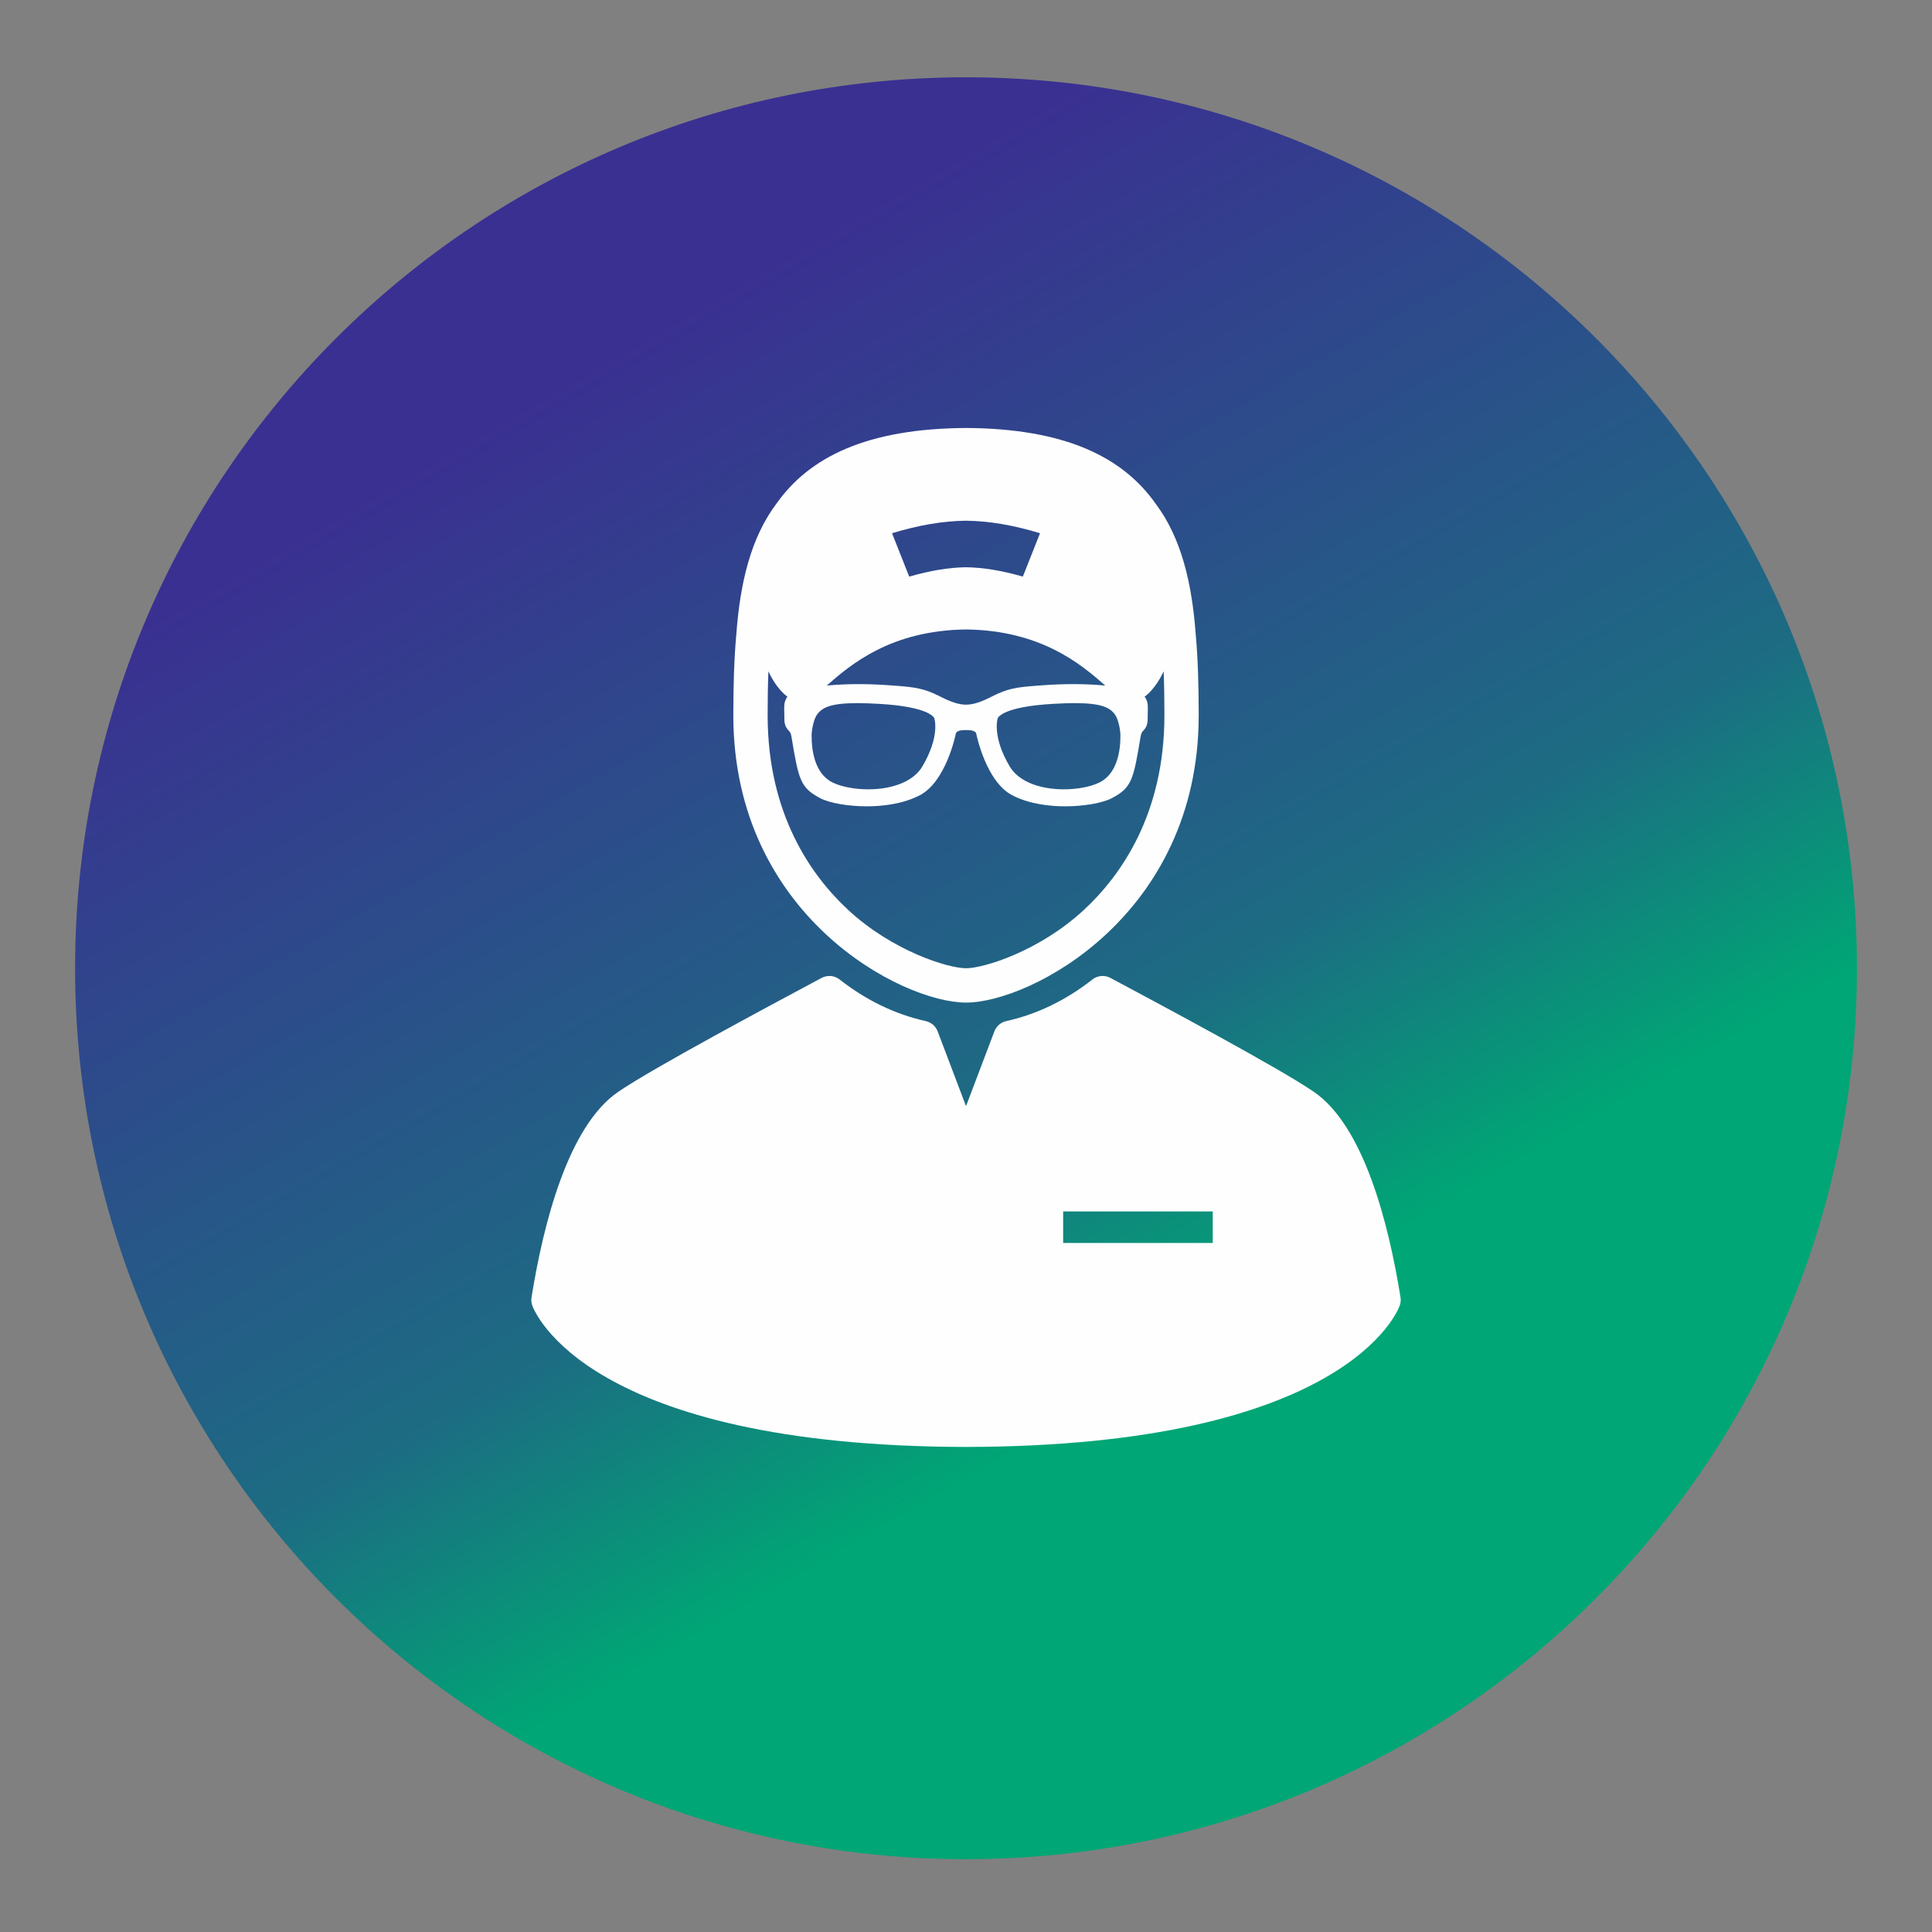
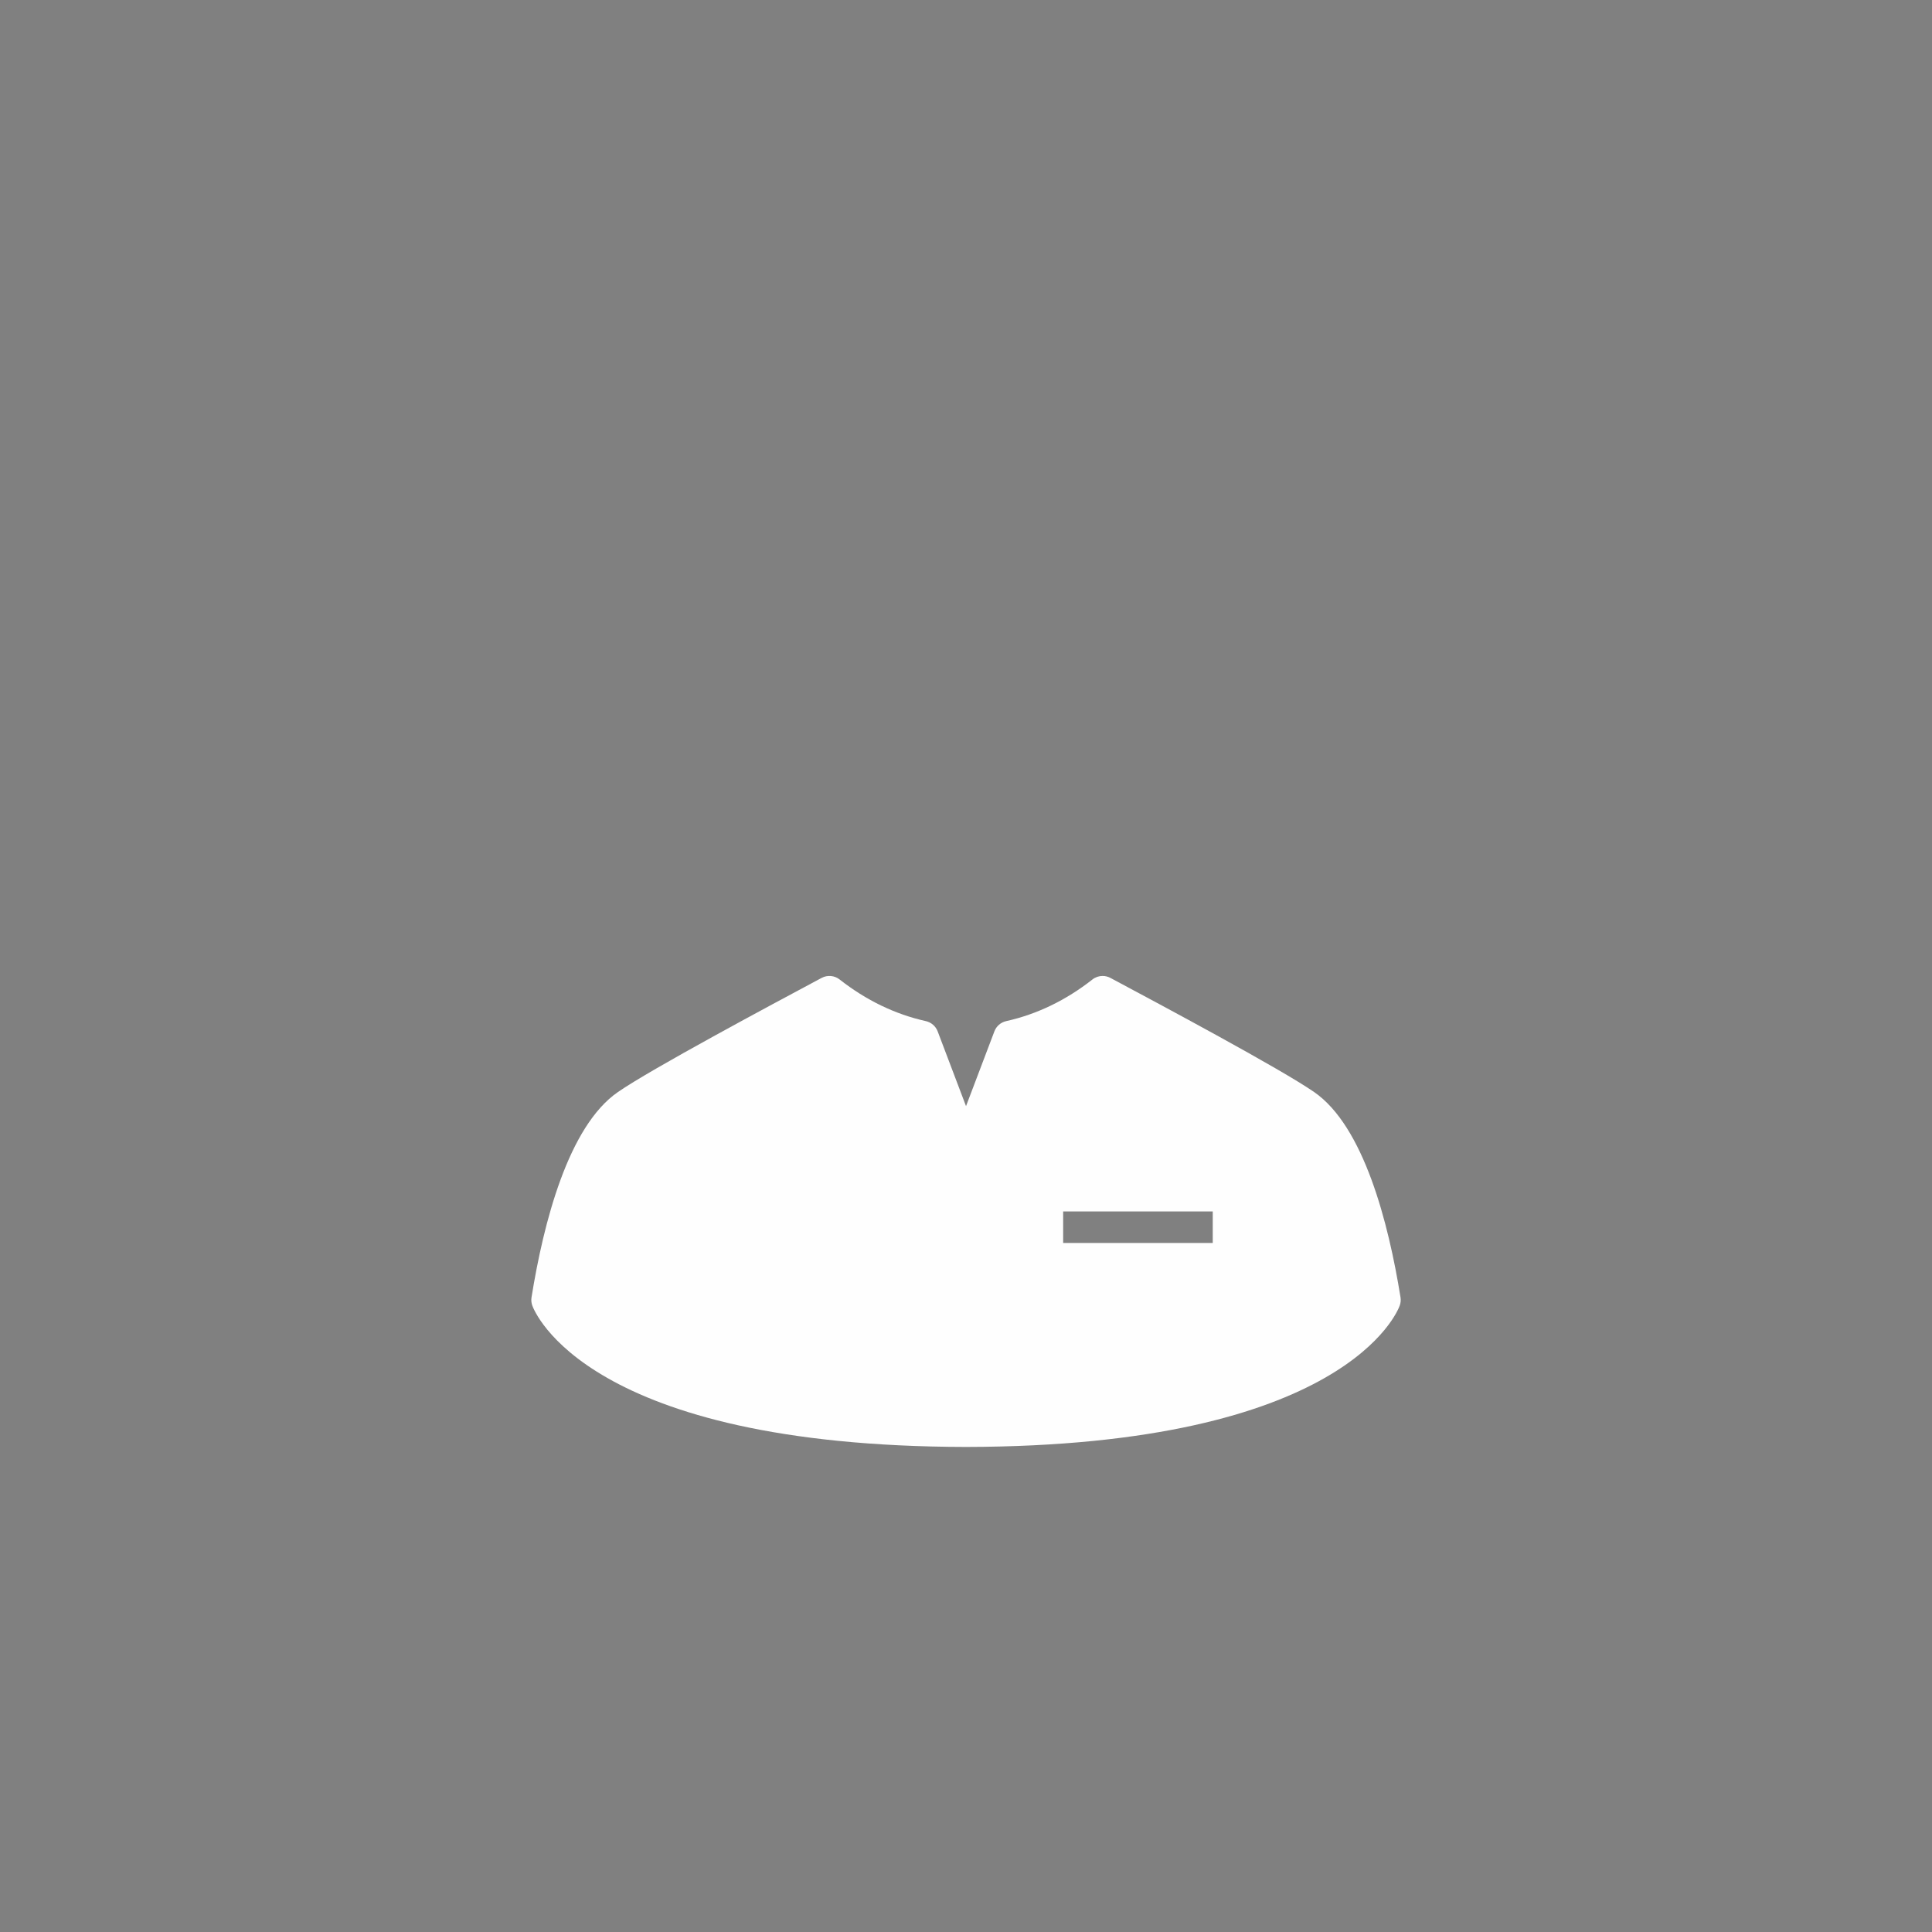
<svg xmlns="http://www.w3.org/2000/svg" xml:space="preserve" width="100mm" height="100mm" version="1.1" style="shape-rendering:geometricPrecision; text-rendering:geometricPrecision; image-rendering:optimizeQuality; fill-rule:evenodd; clip-rule:evenodd" viewBox="0 0 10000 10000">
  <rect x="0" y="0" width="10000" height="10000" fill="#808080" stroke="none" />
  <defs>
    <style type="text/css">
   
    .fil1 {fill:#FEFEFE}
    .fil0 {fill:url(#id0)}
   
  </style>
    <linearGradient id="id0" gradientUnits="userSpaceOnUse" x1="2693.95" y1="1017.32" x2="7306.19" y2="9005.96">
      <stop offset="0" style="stop-opacity:1; stop-color:#3A3091" />
      <stop offset="0.102" style="stop-opacity:1; stop-color:#3A3091" />
      <stop offset="0.569" style="stop-opacity:1; stop-color:#1D6B83" />
      <stop offset="0.749" style="stop-opacity:1; stop-color:#00A675" />
      <stop offset="1" style="stop-opacity:1; stop-color:#00A675" />
    </linearGradient>
  </defs>
  <g id="Capa_x0020_1">
    <g id="_2131500675264">
-       <path class="fil0" d="M388.67 5011.63c0,2546.8 2064.58,4611.53 4611.42,4611.53l0 0c2546.8,0 4611.44,-2064.73 4611.44,-4611.53l0 0c0,-2546.84 -2064.64,-4611.51 -4611.44,-4611.51 -2546.84,0 -4611.42,2064.67 -4611.42,4611.51z" />
      <g>
        <path class="fil1" d="M5654.34 5069.82c-137.03,107.5 -287.03,180.06 -446.04,215.45l0 0c-28.15,6.15 -51.23,26.16 -61.34,53.06l0 0 -146.86 387.05 -146.78 -387.05c-10.18,-26.84 -33.26,-46.84 -61.4,-53.06l0 0c-158.95,-35.39 -309.04,-107.95 -445.99,-215.45l0 0c-26.75,-21.04 -63.31,-24.18 -93.06,-8.2l0 0 -4.63 2.41c-261.46,139.75 -873.94,466.94 -1049.5,588.09l0 0c-257.14,177.1 -385.33,675.78 -447.54,1062.92l0 0c-2.27,14.15 -0.94,28.64 3.82,42.13l0 0c10.55,29.82 280.94,728.57 2245.08,732.22 1964.13,-3.65 2234.54,-702.4 2245.1,-732.22l0 0c4.75,-13.49 6.08,-27.98 3.88,-42.13l0 0c-62.3,-387.14 -190.52,-885.82 -447.52,-1062.92l0 0c-175.59,-121.15 -788.06,-448.42 -1049.61,-588.09l0 0 -4.53 -2.41c-12.69,-6.75 -26.52,-10.12 -40.32,-10.12l0 0c-18.75,0 -37.36,6.15 -52.76,18.32zm-151.47 1200.71l774.29 0 0 163.04 -774.29 0 0 -163.04z" />
-         <path class="fil1" d="M3795.67 3695.56l0 6.86c0,1035.07 871.38,1486.99 1204.43,1486.99 333.06,0 1204.36,-451.92 1204.36,-1486.99l0 0c0,-146.34 -3.51,-287.78 -15.6,-421.37l0 0c-19.8,-263 -73.64,-496.04 -207.83,-674.63l0 0c-170.23,-240.64 -467.15,-388.38 -980.93,-391.16l0 0c-513.83,2.78 -810.63,150.52 -981,391.16 -134.11,178.59 -187.97,411.63 -207.83,674.69l0 0c-11.82,131.45 -15.47,270.54 -15.6,414.45zm821.47 -935.61c137.76,-41.71 260.65,-63.1 382.96,-64.79l0 0c122.3,1.69 245.28,23.08 383.04,64.79l0 0c-35.54,89.76 -53.34,134.69 -88.89,224.45l0 0c-108.74,-30.76 -201.82,-46.82 -294.15,-48.36l0 0c-92.25,1.54 -185.31,17.6 -294.08,48.36l0 0c-35.6,-89.76 -53.4,-134.69 -88.88,-224.45zm382.96 498.08c389.79,5.07 595.71,180.64 720.86,290.42l0 0c-52.68,-4.98 -108.08,-7.47 -165.91,-7.47l0 0c-48.79,0 -99.21,1.82 -149.85,5.42l0 0 -8.87 0.58c-103.18,7.33 -160.05,11.36 -229.08,42.29l0 0c-14,6.29 -29.45,13.77 -46.24,22.35l0 0c-23.66,12.3 -58.91,25.93 -77.02,29.89l0 0c-7.69,1.69 -23.66,5.86 -43.89,5.86l0 0c-20.3,0 -36.19,-4.17 -43.96,-5.86l0 0c-17.97,-4.03 -53.28,-17.65 -77.02,-29.89l0 0c-16.7,-8.58 -32.24,-16.06 -46.24,-22.35l0 0c-69.03,-30.93 -125.82,-34.96 -229.08,-42.29l0 0 -8.79 -0.58c-50.64,-3.6 -101.05,-5.42 -149.93,-5.42l0 0c-57.75,0 -113.15,2.49 -165.83,7.47l0 0c125.09,-109.78 331.16,-285.35 720.85,-290.42zm754.43 873.44c102.88,-54.15 112.04,-93.29 149.41,-320.31l0 0c1.4,-8.58 3.81,-15.83 7.19,-21.48l0 0c1.16,-1.76 2.93,-3.8 5.48,-6.58l0 0c9.75,-10.55 24.64,-26.67 23.75,-63.92l0 0c-0.06,-4.67 0.08,-12.67 0.23,-21.68l0 0 0.06 -2.21c0.46,-15.83 0.75,-33.48 0.23,-43.6l0 0c-1.1,-18.96 -7.48,-33.92 -16.27,-45.72l0 0c53.72,-40.01 88.22,-108.82 98.42,-131.18l0 0c2.93,75.35 3.95,151.56 3.95,227.63l0 0c0,512.87 -226.44,830.69 -416.45,1007l0 0c-230.17,213.48 -518.1,302.22 -610.43,302.22l0 0c-92.4,0 -380.33,-88.74 -610.36,-302.22l0 0c-190,-176.31 -416.44,-494.13 -416.44,-1007l0 0c0,-76.07 0.95,-152.28 3.88,-227.63l0 0c10.12,22.36 44.64,91.17 98.34,131.18l0 0c-8.64,11.8 -15.08,26.76 -16.18,45.72l0 0c-0.59,10.12 -0.23,27.77 0.2,43.6l0 0 0 2.21c0.15,9.01 0.38,17.01 0.23,21.68l0 0c-0.81,37.25 14,53.37 23.89,63.92l0 0c2.49,2.78 4.4,4.76 5.42,6.58l0 0c3.37,5.65 5.8,12.9 7.19,21.48l0 0c37.37,227.02 46.53,266.16 149.41,320.31l0 0c47.7,25.14 144.44,42.07 240.8,42.07l0 0c75.11,0 183.71,-9.97 274.59,-57.4l0 0c134.83,-70.56 184.08,-308.57 186.12,-318.69l0 0c1.04,-7.39 11.51,-18.46 45.07,-18.46l0 0 15.69 0c33.57,0 44.04,11.07 45.05,18.46l0 0c2.14,10.12 51.23,248.13 186.06,318.69l0 0c90.88,47.43 199.62,57.4 274.67,57.4l0 0c96.37,0 193.08,-16.93 240.8,-42.07zm-527.62 -163.21c-94.16,-158.28 -62.8,-249.95 -62.5,-250.68l0 0c2.41,-6.08 31.28,-59.66 284.97,-74.38l0 0c43.98,-2.56 81.06,-3.81 113.38,-3.81l0 0c141.27,0 185.31,24.04 210.59,62.72l0 0c15.24,23.16 25.88,74.09 25.94,105.31l0 0c0.29,70.79 -13.48,196.61 -109.32,243l0 0c-45.37,21.98 -113.73,35.1 -182.99,35.1l0 0c-131.76,0 -236.47,-43.89 -280.07,-117.26zm-916.66 82.22c-95.85,-46.45 -109.64,-172.27 -109.35,-243.06l0 0c0.08,-31.22 10.78,-82.15 25.88,-105.31l0 0c25.34,-38.68 69.32,-62.72 210.68,-62.72l0 0c32.46,0 69.46,1.25 113.37,3.81l0 0c253.76,14.72 282.48,68.3 285.06,74.38l0 0c0.21,0.73 31.72,92.48 -62.52,250.68l0 0c-43.61,73.43 -148.38,117.26 -280.08,117.26l0 0c-69.32,0 -137.68,-13.12 -183.04,-35.04l0 0z" />
      </g>
    </g>
  </g>
</svg>